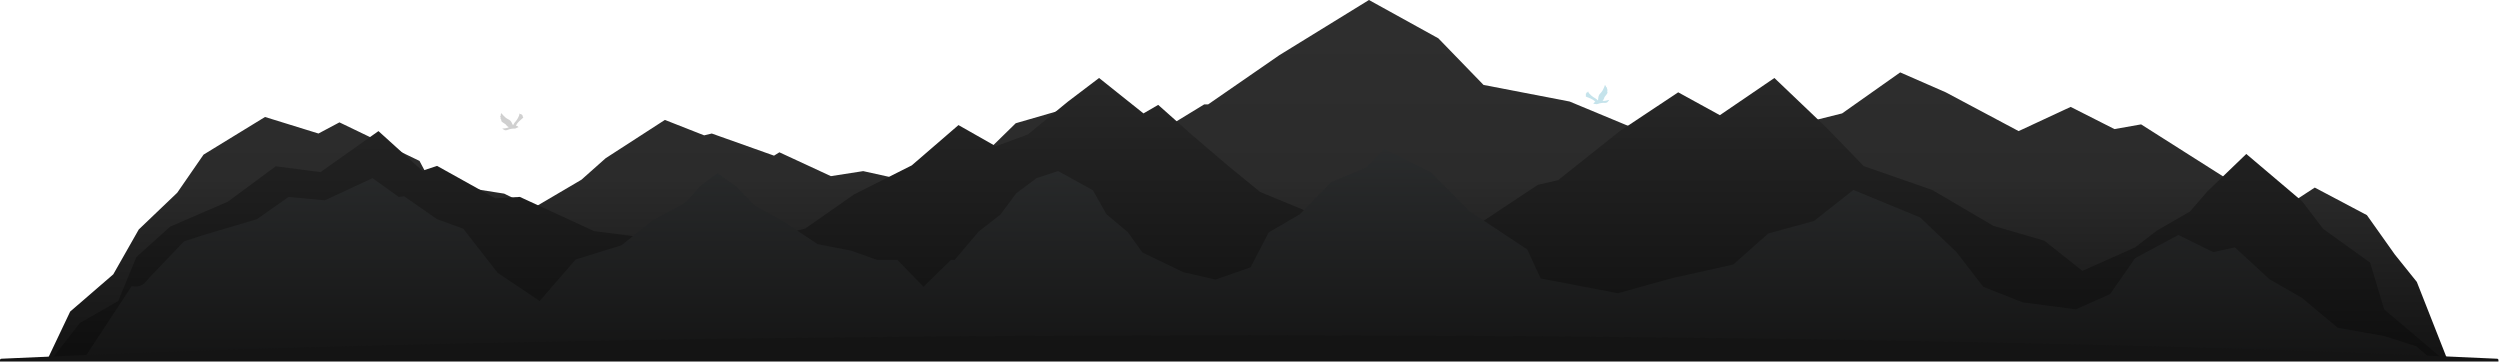
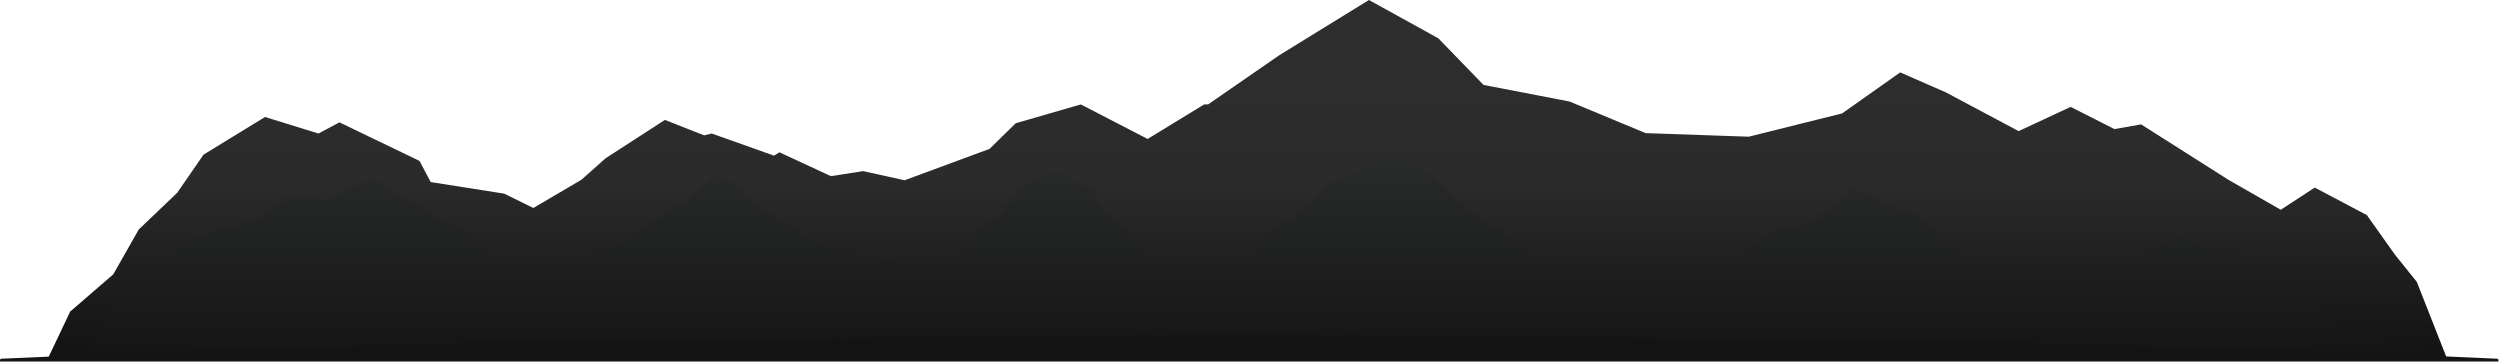
<svg xmlns="http://www.w3.org/2000/svg" width="1526" height="221" viewBox="0 0 1526 221" fill="none">
  <path d="M28.841 219.635L42.827 190.186L69.157 167.435L84.702 140.07L108.176 117.647L124.246 94.387L161.771 71.406L194.388 81.501L207.192 74.689L256.06 98.212L262.905 111.131L307.735 118.189L325.562 126.955L354.912 109.702L369.702 96.57L405.848 73.195L429.798 82.618L434.476 81.501L472.461 95.011L475.744 92.959L507.179 107.519L526.893 104.45L552.156 110.031L603.995 90.891L620 75.231L659.708 63.74L700.517 84.817L735.021 63.74H737.418L780.967 33.651L835.613 0L877.964 23.392L905.542 51.839L958.087 61.967L1004.48 81.255L1067.46 83.438L1124.42 69.223L1159.88 44.19L1187.69 56.353L1232.17 80.024L1263.93 65.25L1290.67 78.793L1306.93 75.92L1360.34 109.817L1392.19 128.038L1412.93 114.496L1444.76 131.321L1461.8 155.353L1475.23 172.08L1493.57 218.683L28.841 219.635Z" fill="url(#paint0_linear)" />
-   <path d="M32.075 218.601L48.753 197.146L72.161 183.735L83.241 156.912L103.842 138.347L139.053 123.114L168.321 101.495L195.619 105.057L231.01 80.024L257.784 104.236L266.795 101.265L302.334 121.062L317.305 120.192L362.611 141.072L386.774 144.158L431.062 163.873L467.897 145.274L491.486 139.529L521.247 118.714L556.539 100.953L585.052 76.347L607.837 89.282L627.404 82.076L651.764 62.099L670.871 47.604L697.972 69.223L706.968 64.019L728.193 82.897L749.828 101.364L769.165 117.171L802.11 130.78L865.226 146.817L892.164 143.682L938.684 112.821L951.045 109.982L988.537 80.155L1024.37 56.353L1049.81 70.306L1083.09 47.604L1114.65 77.693L1137.59 101.364L1179.51 115.99L1216.71 137.838L1247.9 146.932L1271.09 165.35L1303.28 151.003L1316.56 140.76L1336.72 129.138L1347.39 116.827L1371.14 93.977L1405.2 122.835L1418.06 139.709L1446.73 160.31L1455.27 188.84L1491.66 219.635H32.075V218.601Z" fill="url(#paint1_linear)" />
-   <path d="M50.674 219.815L80.336 174.69C80.336 174.69 80.68 174.723 81.189 174.755C81.698 174.805 82.388 174.854 83.044 174.887C86.245 174.821 87.887 173.18 88.707 172.293C88.987 171.998 89.266 171.702 89.545 171.39C90.103 170.783 90.661 170.126 91.235 169.421C91.465 169.174 91.695 168.928 91.925 168.682C99.771 160.474 112.312 147.342 112.312 147.342L123.196 143.764L156.83 133.783L176.118 120.224L198.279 122.276L227.383 108.734L243.42 120.224L246.687 119.814L266.796 133.783L282.767 139.611L303.812 166.564L329.452 183.718L351.334 158.406L379.354 149.722L398.232 134.588L416.797 124.492L419.719 122.276L427.401 113.56L437.923 105.73L449.545 113.937L460.576 125.362L478.403 135.277L499.103 149.033L519.244 152.923L535.38 158.619H547.741L563.696 175.002L580.522 158.619H582.722L597.347 141.367L610.627 130.993L620.329 117.975L632.706 108.734L645.887 104.417L667.112 116.121L675.385 130.763L688.484 141.761L697.316 154.105L722.283 166.121L741.998 170.635L763.338 163.166L774.418 141.859L793.426 130.779L812.583 111.13L833.824 102.315L844.97 90.874L873.319 105.04L896.858 128.826L932.233 152.25L940.424 169.946L987.536 178.991L1020.51 169.814L1057.94 161.492L1079.35 142.516L1107.25 134.883L1131.32 115.94L1172.07 132.733L1194.25 153.892L1210.58 175.067L1234.73 184.572L1267.09 188.807L1288.01 179.483L1303.26 157.602L1329.68 143.419L1351.02 153.908L1364.15 150.97L1385.21 170.373L1405.2 181.88L1426.97 200.084L1455.01 205.025L1474.93 211.361L1483.42 218.666L50.674 219.815Z" fill="url(#paint2_linear)" />
-   <path opacity="0.47" d="M969.692 59.637C971.958 60.539 973.205 61.262 973.78 62.23C973.78 62.23 972.549 62.542 972.746 63.56C972.746 63.56 973.222 63.379 973.484 63.412C973.747 63.445 974.551 63.773 975.208 63.478C975.864 63.182 976.915 62.936 977.457 62.903C978.376 62.854 978.392 62.69 979.18 62.805C979.968 62.92 980.904 62.673 981.331 62.23C981.331 62.23 981.347 62.066 981.61 61.869C981.872 61.688 981.856 61.409 982.037 61.311C982.234 61.212 982.069 61.065 982.234 60.95C982.234 60.95 979.312 61.918 978.179 61.459C978.179 61.459 978.885 60.786 979.065 60.227C979.246 59.669 979.426 59.046 979.738 58.799C980.05 58.553 981.347 56.731 981.249 56.468C981.15 56.206 980.92 55.664 981.183 55.155C981.446 54.63 980.625 54.416 980.953 53.924C981.265 53.432 980.132 53.251 980.264 52.742C980.411 52.233 979.656 52.315 979.656 51.839C979.656 51.839 978.721 55.188 976.964 56.846C975.208 58.504 975.717 60.392 975.405 61.311C975.405 61.311 974.108 60.047 972.795 59.423C972.795 59.423 969.692 57.42 969.348 55.763C969.348 55.763 968.97 56.567 968.658 56.436C968.33 56.304 968.33 57.256 968.067 57.174C967.805 57.092 968.264 58.914 967.887 58.914C967.854 58.914 967.854 58.914 969.692 59.637Z" fill="#85C5D6" />
-   <path d="M317.99 73.038C316.142 74.633 315.215 75.739 314.987 76.853C314.987 76.853 316.265 76.74 316.406 77.765C316.406 77.765 315.904 77.742 315.659 77.879C315.412 78 314.768 78.564 314.061 78.506C313.355 78.448 312.274 78.547 311.751 78.71C310.862 78.979 310.805 78.822 310.08 79.182C309.371 79.54 308.406 79.638 307.864 79.356C307.864 79.356 307.791 79.201 307.479 79.116C307.167 79.031 307.092 78.76 306.888 78.725C306.683 78.689 306.772 78.51 306.581 78.456C306.581 78.456 309.663 78.416 310.568 77.596C310.568 77.596 309.677 77.201 309.321 76.724C308.966 76.247 308.589 75.74 308.219 75.598C307.851 75.472 306.027 74.19 306.015 73.893C306.021 73.61 306.064 73.022 305.637 72.622C305.211 72.223 305.919 71.749 305.446 71.373C304.992 71.011 306.003 70.457 305.704 70.021C305.405 69.586 306.128 69.425 305.991 68.965C305.991 68.965 307.986 71.798 310.196 72.787C312.407 73.777 312.554 75.714 313.152 76.47C313.152 76.47 313.95 74.853 314.989 73.83C314.989 73.83 317.265 70.908 317.042 69.231C317.042 69.231 317.654 69.868 317.916 69.629C318.178 69.389 318.501 70.303 318.725 70.136C318.948 69.969 319.118 71.836 319.481 71.714C319.47 71.749 319.47 71.749 317.99 73.038Z" fill="#D0D0D0" />
+   <path d="M50.674 219.815L80.336 174.69C80.336 174.69 80.68 174.723 81.189 174.755C81.698 174.805 82.388 174.854 83.044 174.887C86.245 174.821 87.887 173.18 88.707 172.293C88.987 171.998 89.266 171.702 89.545 171.39C90.103 170.783 90.661 170.126 91.235 169.421C91.465 169.174 91.695 168.928 91.925 168.682C99.771 160.474 112.312 147.342 112.312 147.342L123.196 143.764L156.83 133.783L176.118 120.224L198.279 122.276L227.383 108.734L243.42 120.224L246.687 119.814L266.796 133.783L282.767 139.611L329.452 183.718L351.334 158.406L379.354 149.722L398.232 134.588L416.797 124.492L419.719 122.276L427.401 113.56L437.923 105.73L449.545 113.937L460.576 125.362L478.403 135.277L499.103 149.033L519.244 152.923L535.38 158.619H547.741L563.696 175.002L580.522 158.619H582.722L597.347 141.367L610.627 130.993L620.329 117.975L632.706 108.734L645.887 104.417L667.112 116.121L675.385 130.763L688.484 141.761L697.316 154.105L722.283 166.121L741.998 170.635L763.338 163.166L774.418 141.859L793.426 130.779L812.583 111.13L833.824 102.315L844.97 90.874L873.319 105.04L896.858 128.826L932.233 152.25L940.424 169.946L987.536 178.991L1020.51 169.814L1057.94 161.492L1079.35 142.516L1107.25 134.883L1131.32 115.94L1172.07 132.733L1194.25 153.892L1210.58 175.067L1234.73 184.572L1267.09 188.807L1288.01 179.483L1303.26 157.602L1329.68 143.419L1351.02 153.908L1364.15 150.97L1385.21 170.373L1405.2 181.88L1426.97 200.084L1455.01 205.025L1474.93 211.361L1483.42 218.666L50.674 219.815Z" fill="url(#paint2_linear)" />
  <path d="M1524.23 218.962H1524.2C1397.26 212.987 1270.32 209.868 1143.36 207.767L1095.76 206.929L1048.16 206.388L952.949 205.37C937.075 205.157 921.218 205.157 905.345 205.091L857.741 204.927L762.533 204.582L667.325 204.91L619.721 205.074C603.848 205.157 587.991 205.124 572.117 205.354L476.909 206.371L429.305 206.913L381.702 207.75C254.763 209.868 127.825 212.987 0.87 218.962H0.821C0.361 218.978 0 219.356 0 219.815V220.669H0.886H1524.2H1525.05V219.848C1525.07 219.372 1524.71 218.978 1524.23 218.962Z" fill="#141414" />
  <defs>
    <linearGradient id="paint0_linear" x1="761.203" y1="214.218" x2="761.203" y2="-12.366" gradientUnits="userSpaceOnUse">
      <stop stop-color="#141414" />
      <stop offset="0.466" stop-color="#2B2B2B" />
      <stop offset="1" stop-color="#2F2F2F" />
    </linearGradient>
    <linearGradient id="paint1_linear" x1="761.87" y1="212.576" x2="761.87" y2="21.815" gradientUnits="userSpaceOnUse">
      <stop stop-color="#0F0F0F" />
      <stop offset="1" stop-color="#2C2C2C" />
    </linearGradient>
    <linearGradient id="paint2_linear" x1="767.061" y1="220.784" x2="767.061" y2="79.004" gradientUnits="userSpaceOnUse">
      <stop stop-color="#141414" />
      <stop offset="1" stop-color="#2C2E2F" />
    </linearGradient>
  </defs>
</svg>